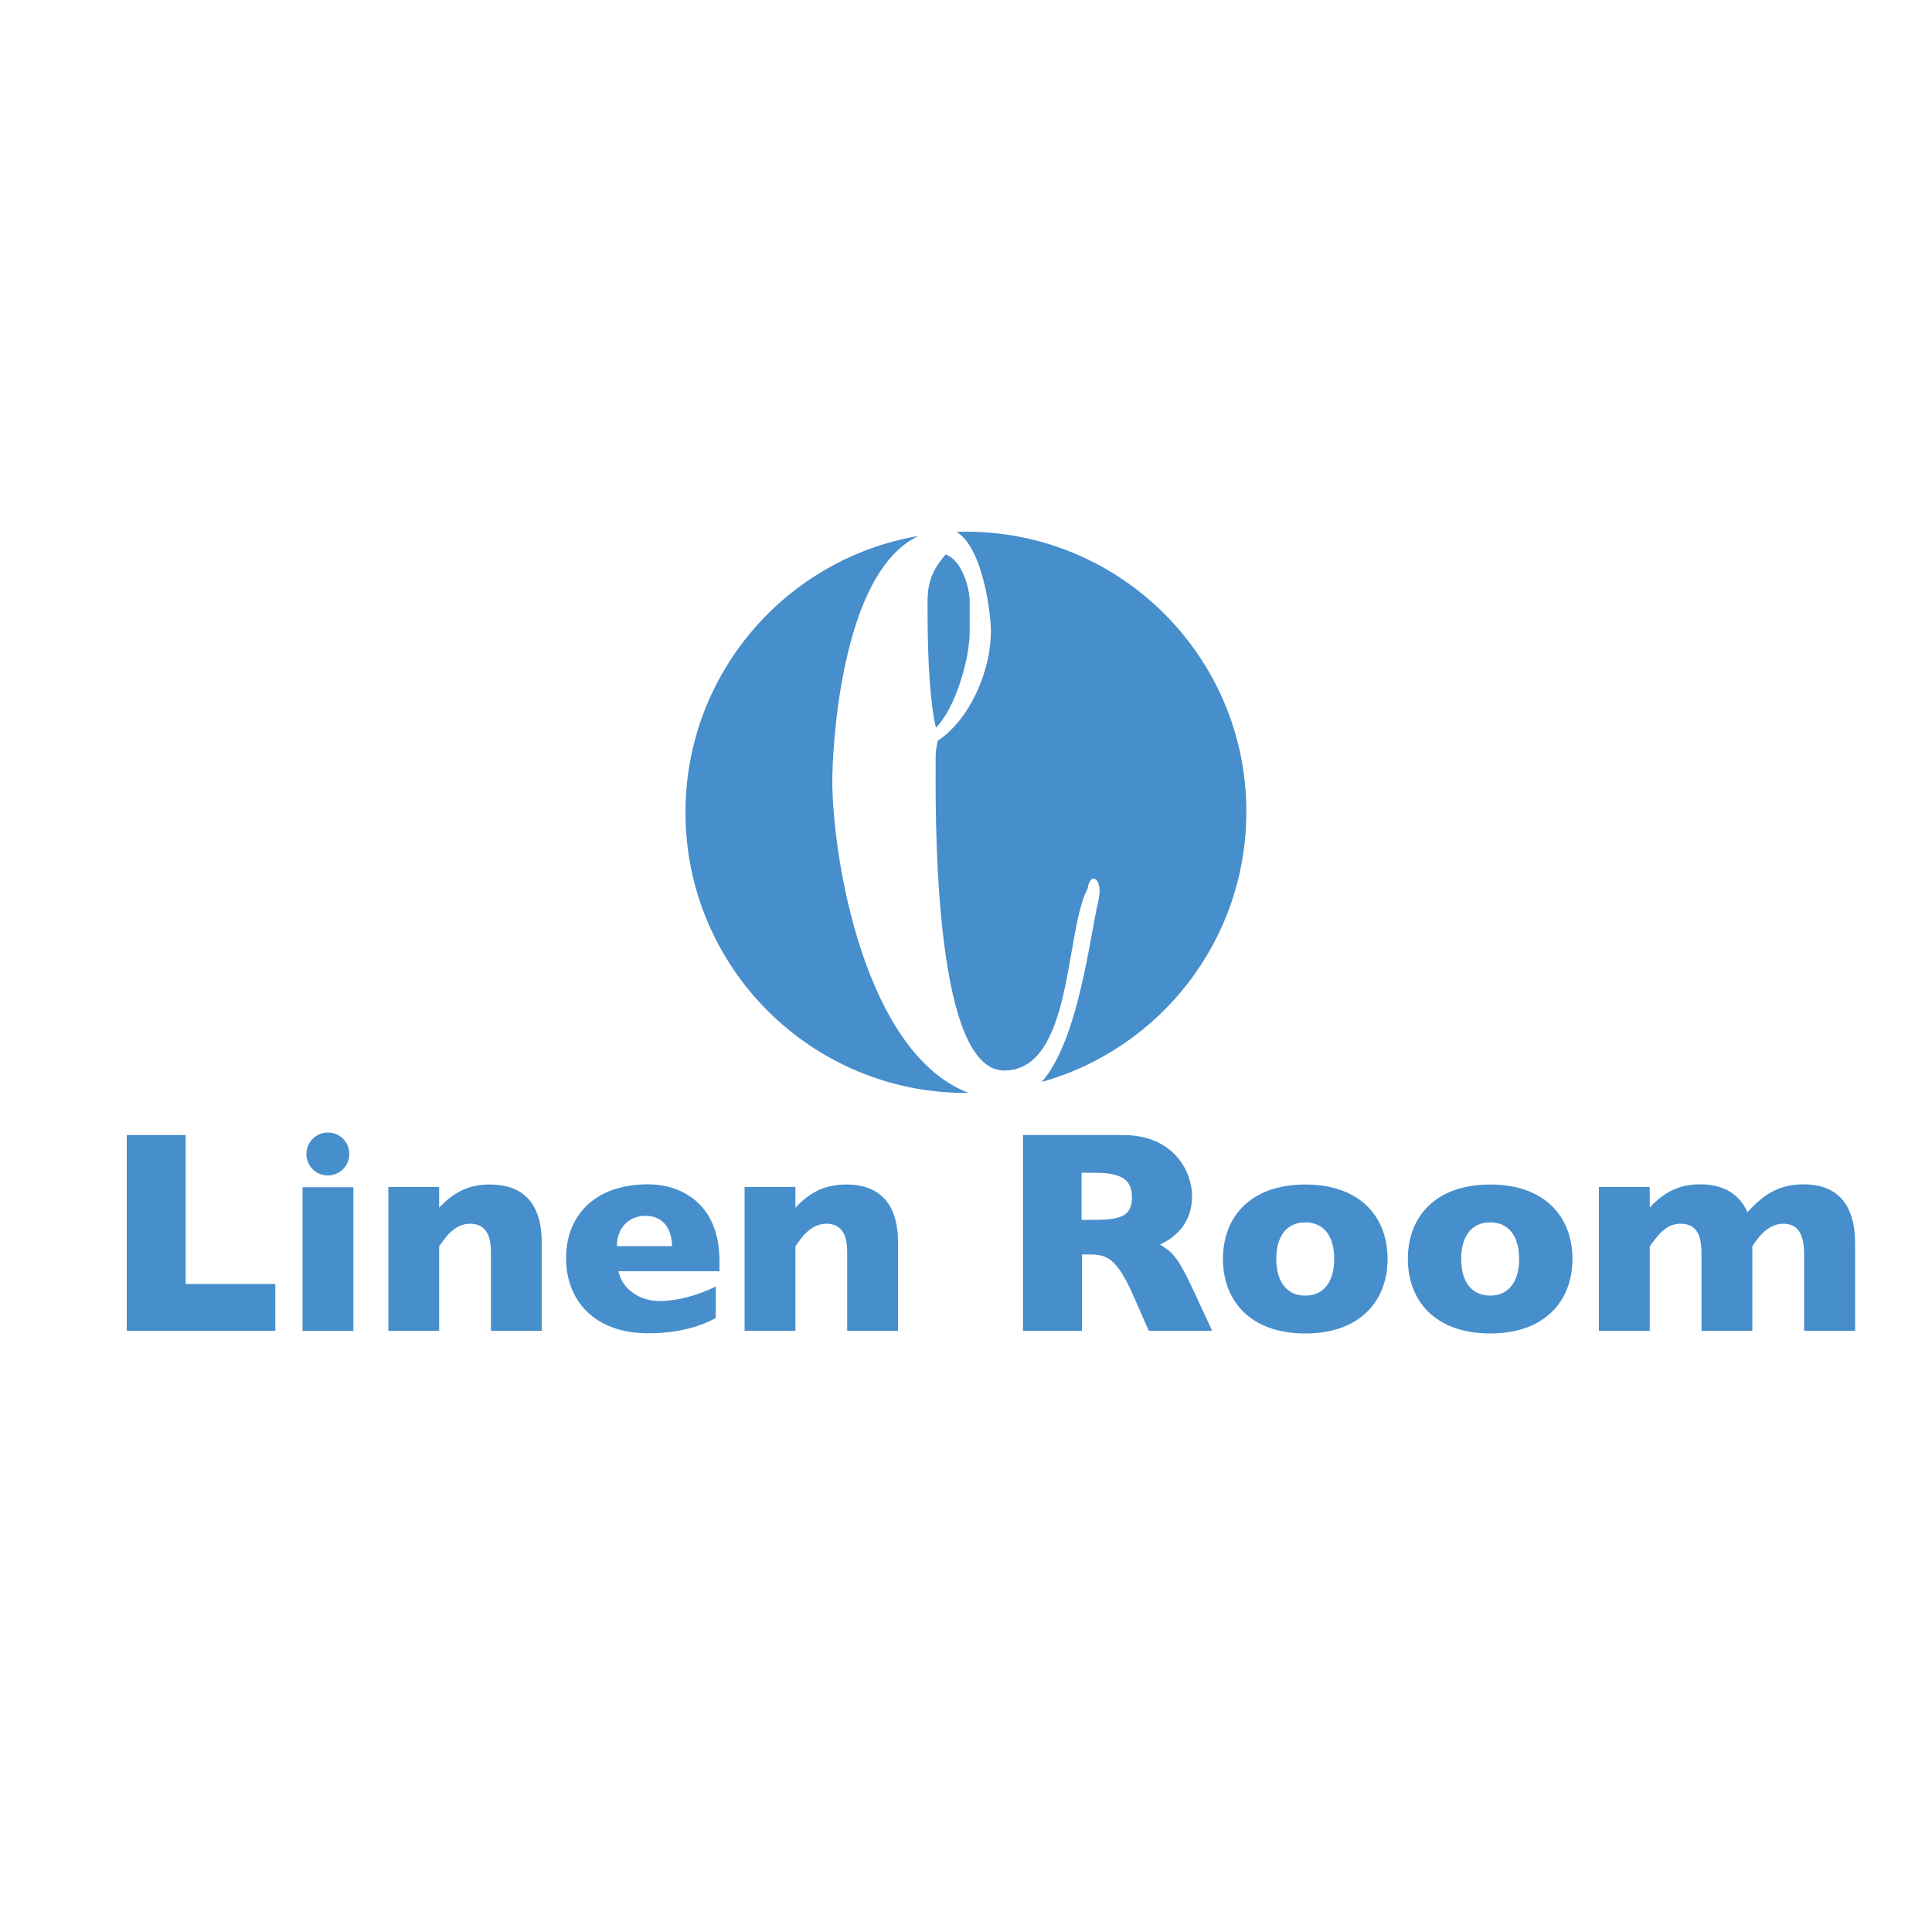
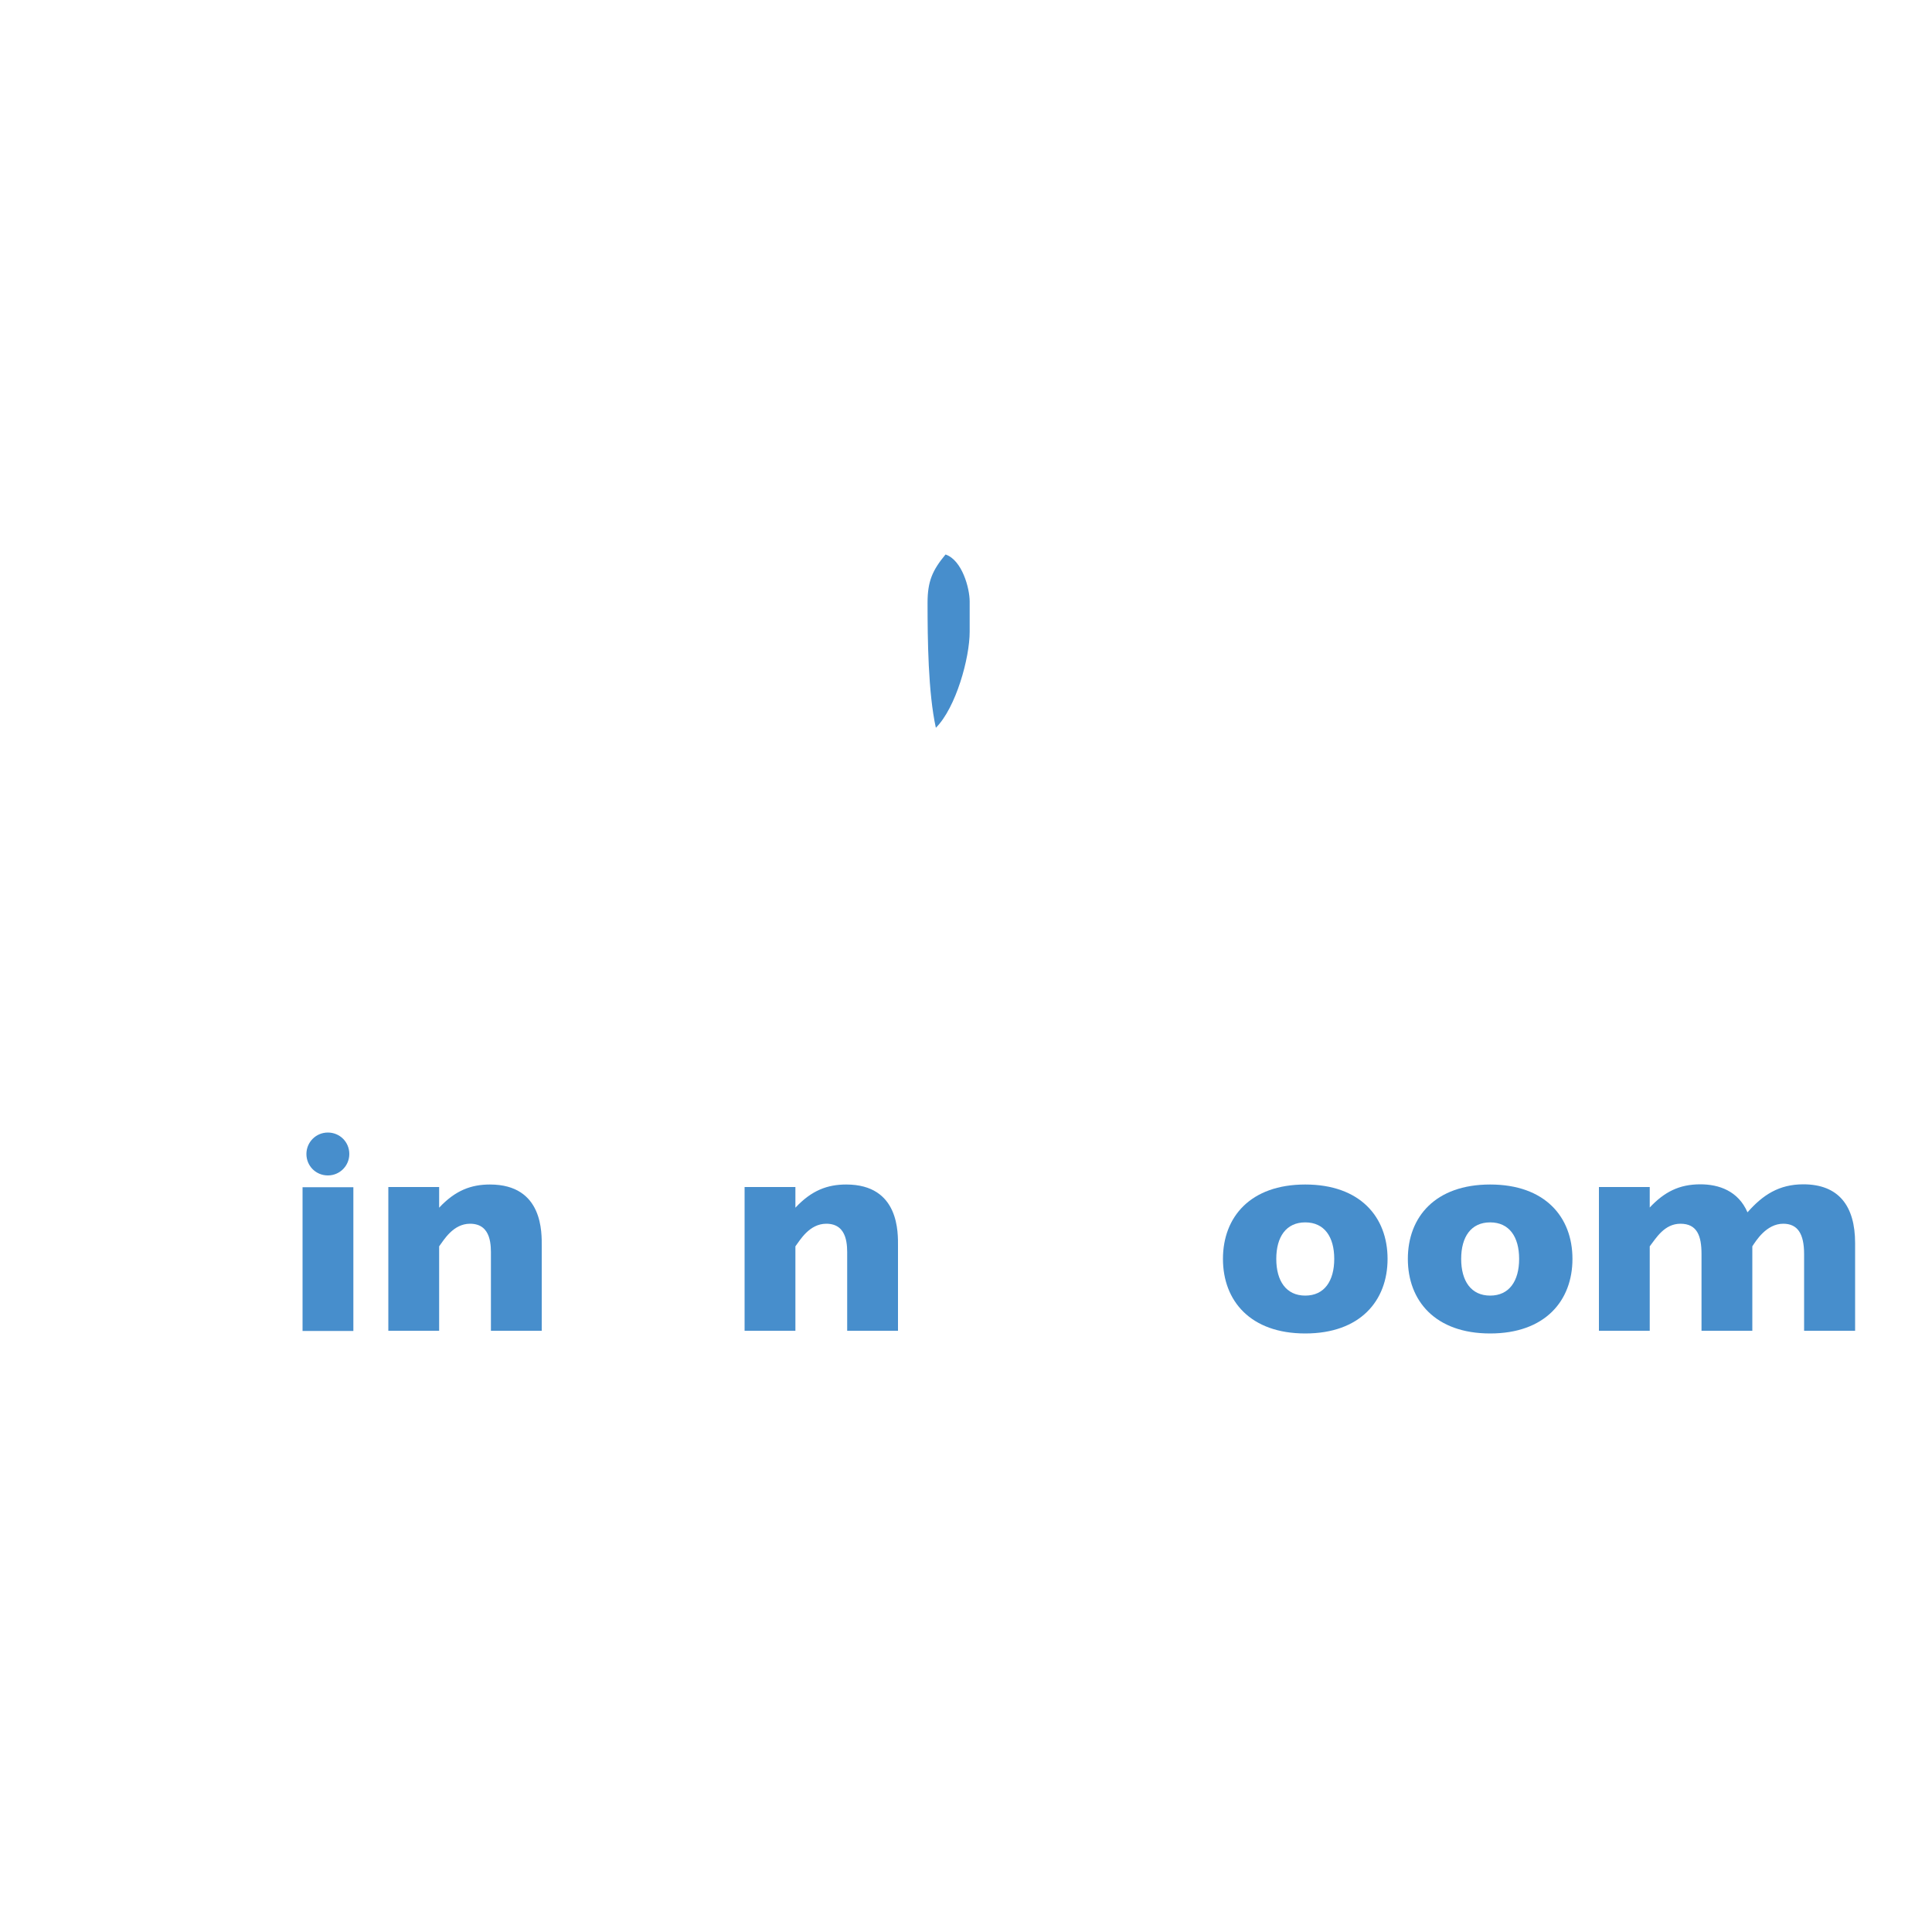
<svg xmlns="http://www.w3.org/2000/svg" version="1.1" id="Layer_1" x="0px" y="0px" viewBox="0 0 1000 1000" style="enable-background:new 0 0 1000 1000;" xml:space="preserve">
  <style type="text/css">
	.st0{fill:#F7BB17;}
	.st1{fill:#478ECC;}
</style>
  <g>
-     <path class="st1" d="M96.1,587.5v77.1h46.4v24.2H65.6V587.5H96.1z" />
    <path class="st1" d="M182.9,614.5v74.4h-26.3v-74.4H182.9z M180.8,597.3c0,6.1-4.9,11.1-11.1,11.1s-11.1-4.9-11.1-11.1   c0-6.1,4.9-11.1,11.1-11.1S180.8,591.1,180.8,597.3z" />
    <path class="st1" d="M227.3,614.5v10.6c8.4-9,16.6-12,26.3-12c27.7,0,26.8,25.3,26.8,32v43.7h-26.3v-38.6c0-4.8,0.6-16.8-10.8-16.8   c-8.8,0-13.6,8.5-16,11.7v43.7H201v-74.4H227.3z" />
-     <path class="st1" d="M372.5,658h-52.4c1.9,9.3,11.1,15.4,21.1,15.4c10,0,20.1-3.1,29.3-7.5v16.3c-3.9,2.1-15.1,7.9-34.9,7.9   c-28.4,0-42.6-17.4-42.6-38.9s14.2-38.2,42.6-38.2c16.6,0,36.8,9.7,36.8,39.7V658z M347.8,645c0-9.4-4.9-15.7-13.8-15.7   c-8.5,0-14.7,6.3-14.7,15.7H347.8z" />
    <path class="st1" d="M411.7,614.5v10.6c8.4-9,16.6-12,26.3-12c27.7,0,26.8,25.3,26.8,32v43.7h-26.3v-38.6c0-4.8,0.6-16.8-10.8-16.8   c-8.8,0-13.6,8.5-16,11.7v43.7h-26.3v-74.4H411.7z" />
-     <path class="st1" d="M581.2,587.5c27.2,0,35.8,19.9,35.8,31.4c0,17.2-12.4,23.2-16.6,25.3c5.7,3.4,8.8,5.4,16.8,22.6l10.2,22h-32.8   l-7.9-18c-9-20.4-14.2-21.5-23.3-21.5h-3.4v39.5h-30.5V587.5H581.2z M559.8,607v24.4h6.6c14.5,0,19.5-2.4,19.5-11.8   c0-9.4-6-12.6-19.6-12.6H559.8z" />
    <path class="st1" d="M718.2,651.6c0,21.7-14.2,38.6-42.6,38.6s-42.6-16.9-42.6-38.6s14.2-38.5,42.6-38.5S718.2,629.9,718.2,651.6z    M660.6,651.6c0,11.4,5.1,19,15,19s15-7.6,15-19c0-11.4-5.1-18.9-15-18.9S660.6,640.2,660.6,651.6z" />
    <path class="st1" d="M813.9,651.6c0,21.7-14.2,38.6-42.6,38.6s-42.6-16.9-42.6-38.6s14.2-38.5,42.6-38.5S813.9,629.9,813.9,651.6z    M756.3,651.6c0,11.4,5.1,19,15,19s15-7.6,15-19c0-11.4-5.1-18.9-15-18.9S756.3,640.2,756.3,651.6z" />
    <path class="st1" d="M960.1,688.8h-26.3v-39.7c0-10.6-3.4-15.7-10.8-15.7c-8.7,0-14.1,8.8-16,11.7v43.7h-26.3v-39.7   c0-9.3-2.2-15.7-10.9-15.7c-8.4,0-12.7,7.6-15.9,11.7v43.7h-26.3v-74.4h26.3v10.6c7.6-8.1,15.3-12,26.2-12   c9.6,0,19.6,3.4,24.4,14.5c7.9-9,16.3-14.5,28.9-14.5c18.3,0,26.8,11.2,26.8,30.4V688.8z" />
  </g>
  <g>
    <path class="st1" d="M484.4,376.7c10.4-10.4,17.5-36.1,17.5-49.7v-15.7c0-6.8-3.9-21.4-12.5-24.3c-6.8,8.2-9.3,13.9-9.3,25   C480.1,331,480.4,358.5,484.4,376.7z" />
-     <path class="st1" d="M500,275.2c-1.6,0-3.3,0-4.9,0.1c13.4,7.9,17.8,41.6,17.8,51.7c0,18.9-10,44.7-27.5,56.4   c-0.7,2.9-1.1,5.7-1.1,8.2c0,21.4-2.5,162.5,35.4,162.5c35.7,0,31.4-72.2,43.2-94c1.4-9.6,8.2-5.4,5.7,5.7   c-4.5,19-10.4,72.7-29.4,94.2c61.1-17.1,105.9-73.2,105.9-139.8C645.2,340.2,580.2,275.2,500,275.2z" />
-     <path class="st1" d="M430.8,403.9c0-13.8,3.7-107.3,44.6-126.5c-68.5,11.7-120.6,71.3-120.6,143.1c0,80.2,65,145.2,145.2,145.2   c0.5,0,0.9,0,1.4,0C447.4,545.1,430.8,443.9,430.8,403.9z" />
  </g>
</svg>